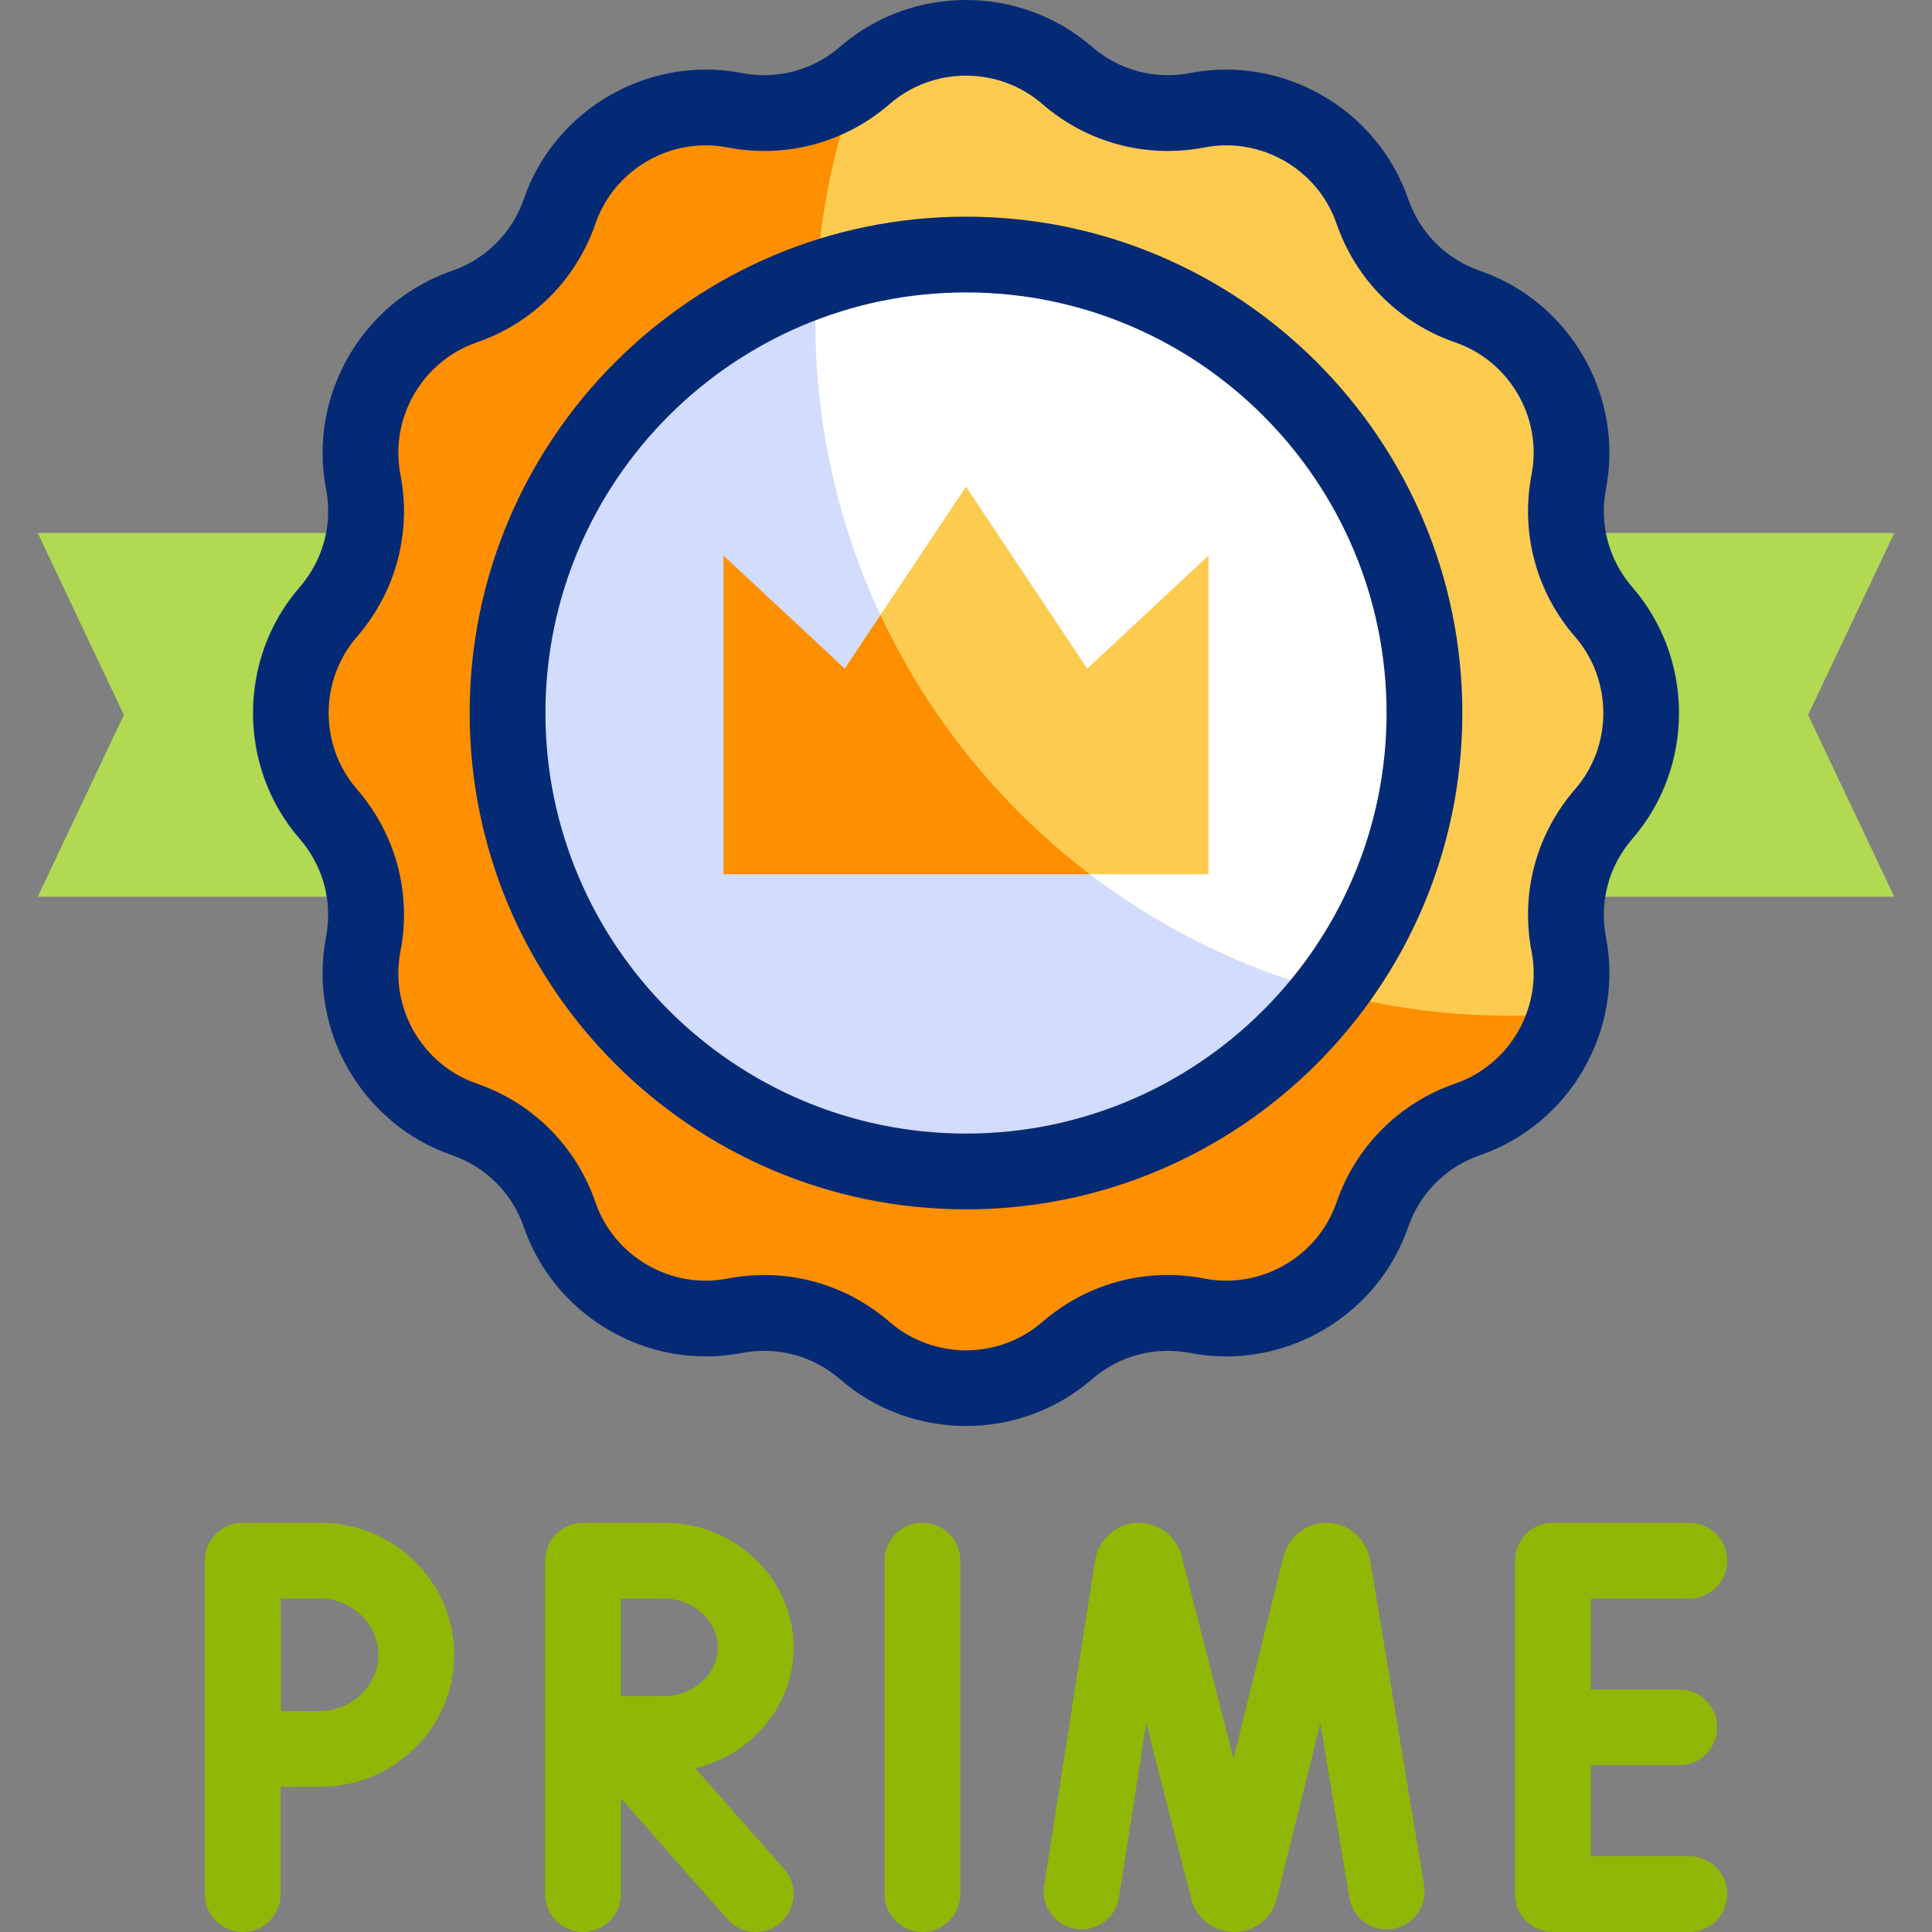
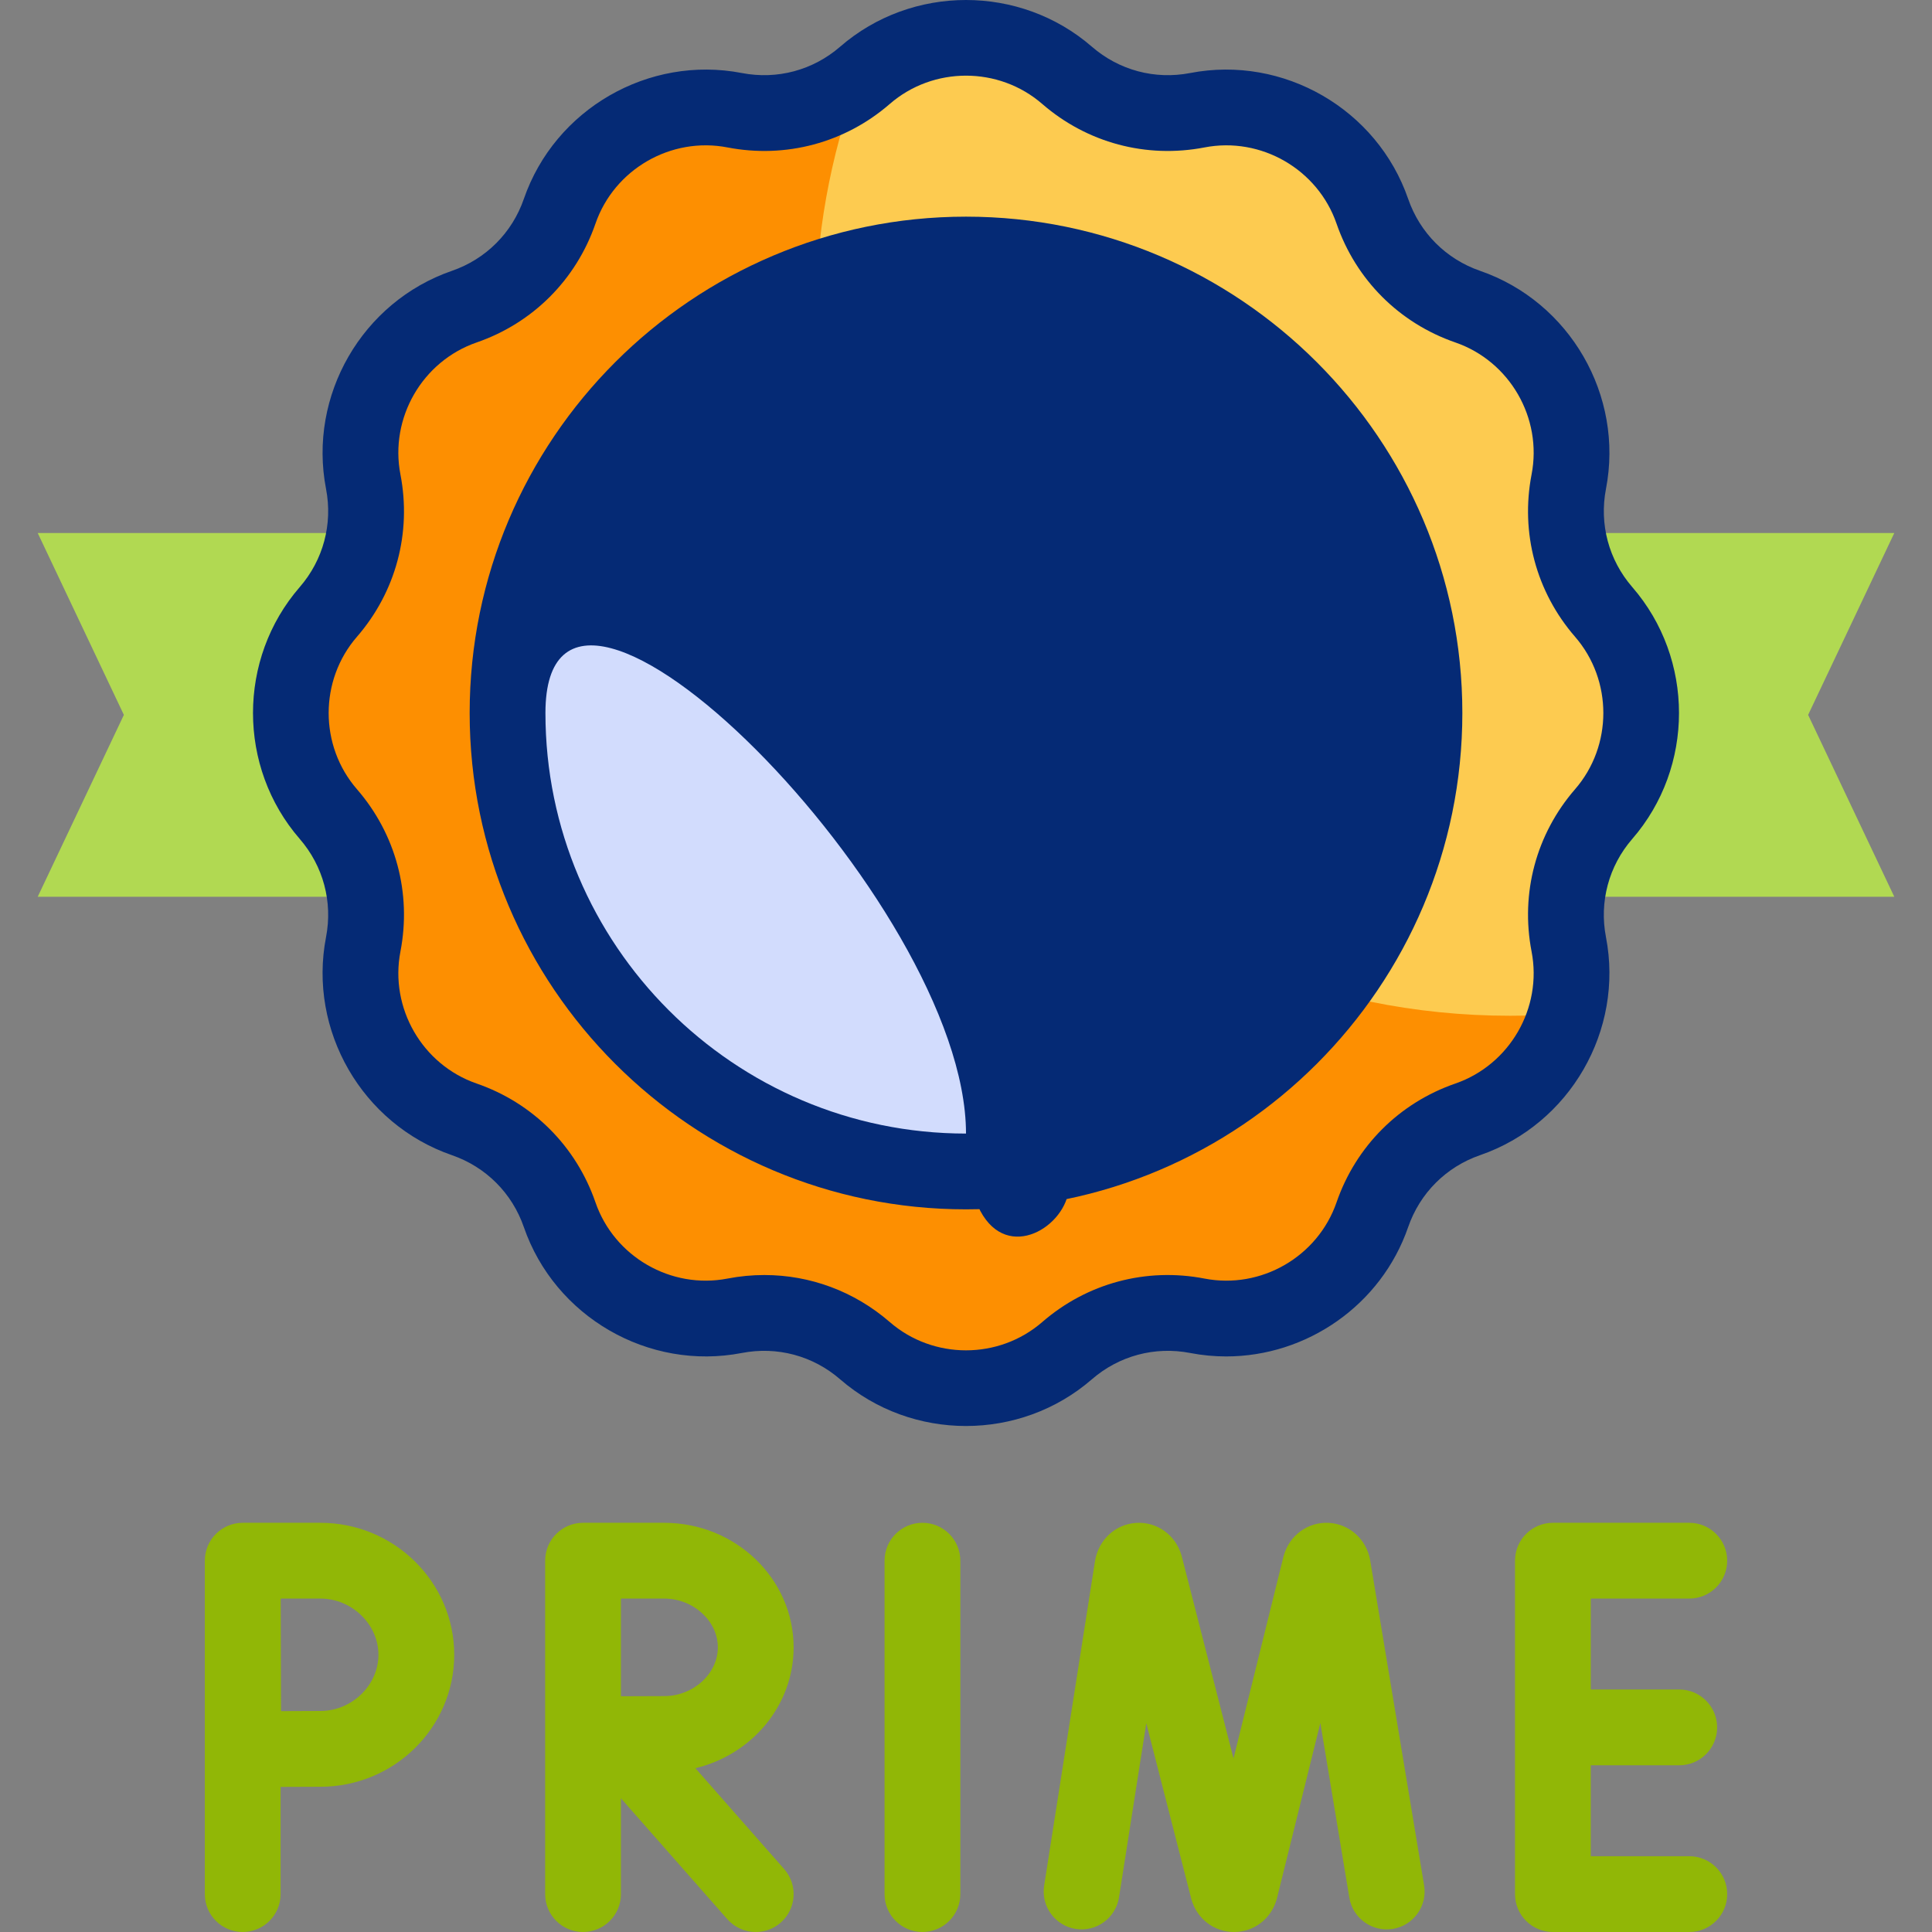
<svg xmlns="http://www.w3.org/2000/svg" version="1.1" id="Capa_1" x="0px" y="0px" viewBox="0 0 509.907 509.907" style="enable-background:new 0 0 509.907 509.907;" xml:space="preserve">
  <rect x="0" y="0" width="509.907" height="509.907" fill="#808080" stroke="none" />
  <g>
    <g>
      <g>
        <polygon style="fill:#B1D952;" points="379.552,140.679 379.552,236.679 499.954,236.679 477.213,188.679 499.954,140.679    " />
        <polygon style="fill:#B1D952;" points="130.356,140.679 130.356,236.679 9.954,236.679 32.694,188.679 9.954,140.679    " />
      </g>
      <g>
        <path style="fill:#FDCB50;" d="M228.287,19.876L228.287,19.876c15.3-13.274,38.033-13.274,53.333,0l0,0     c9.44,8.19,22.121,11.588,34.392,9.215l0,0c19.887-3.846,39.574,7.521,46.187,26.666l0,0     c4.08,11.813,13.363,21.096,25.177,25.177l0,0c19.145,6.613,30.512,26.3,26.666,46.187l0,0     c-2.373,12.271,1.025,24.952,9.215,34.392l0,0c13.274,15.3,13.274,38.033,0,53.333l0,0c-8.19,9.44-11.588,22.121-9.215,34.392     l0,0c3.846,19.887-7.521,39.574-26.666,46.187l0,0c-11.813,4.08-21.096,13.363-25.177,25.177l0,0     c-6.613,19.145-26.3,30.512-46.187,26.666l0,0c-12.271-2.373-24.952,1.025-34.392,9.215l0,0c-15.3,13.274-38.033,13.274-53.333,0     l0,0c-9.44-8.19-22.121-11.588-34.392-9.215l0,0c-19.887,3.846-39.574-7.521-46.187-26.666l0,0     c-4.08-11.813-13.363-21.096-25.177-25.177l0,0c-19.145-6.613-30.512-26.3-26.666-46.187l0,0     c2.373-12.271-1.025-24.952-9.215-34.392l0,0c-13.274-15.3-13.274-38.033,0-53.333l0,0c8.19-9.44,11.588-22.121,9.215-34.392l0,0     c-3.846-19.887,7.521-39.574,26.666-46.187l0,0c11.813-4.08,21.096-13.363,25.177-25.177l0,0     c6.613-19.145,26.3-30.512,46.187-26.666l0,0C206.166,31.465,218.847,28.067,228.287,19.876z" />
        <path style="fill:#FD8F01;" d="M398.566,268.086c-101.284,0-183.39-82.107-183.39-183.39c0-22.237,3.96-43.549,11.21-63.271     c-9.204,7.061-21.025,9.885-32.491,7.668h0c-19.887-3.846-39.574,7.521-46.187,26.666l0,0     c-4.08,11.813-13.363,21.096-25.177,25.177c-19.145,6.613-30.512,26.3-26.666,46.187l0,0c2.373,12.271-1.025,24.952-9.215,34.392     l0,0c-13.274,15.3-13.274,38.033,0,53.333l0,0c8.19,9.44,11.588,22.121,9.215,34.392l0,0     c-3.846,19.887,7.521,39.574,26.666,46.187c11.813,4.08,21.096,13.363,25.177,25.177h0c6.613,19.146,26.3,30.512,46.187,26.666h0     c12.271-2.373,24.952,1.025,34.392,9.215h0c15.3,13.274,38.033,13.274,53.333,0h0c9.44-8.19,22.121-11.588,34.392-9.215h0     c19.887,3.846,39.574-7.521,46.187-26.666h0c4.08-11.813,13.363-21.096,25.177-25.177c13.143-4.54,22.62-15.242,26.026-27.94     C408.508,267.878,403.561,268.086,398.566,268.086z" />
      </g>
      <g>
        <circle style="fill:#FFFFFF;" cx="254.954" cy="188.18" r="120.999" />
        <path style="fill:#D2DCFD;" d="M215.176,84.695c0-3.671,0.118-7.314,0.331-10.931c-47.457,16.358-81.553,61.403-81.553,114.417     c0,66.826,54.173,120.999,120.999,120.999c39.11,0,73.88-18.561,95.999-47.349C272.756,240.862,215.176,169.509,215.176,84.695z" />
      </g>
      <g>
        <polygon style="fill:#FDCB50;" points="287.633,230.726 318.954,230.726 318.954,146.632 286.954,176.456 254.954,128.43      232.378,162.312 236.021,193.932 254.04,222.556    " />
-         <path style="fill:#FD8F01;" d="M232.378,162.312l-9.424,14.144l-32-29.824v84.094h96.679     C264.104,212.825,245.037,189.37,232.378,162.312z" />
      </g>
    </g>
    <g>
      <g>
        <path style="fill:#052A75;" d="M430.811,154.961c-6.219-7.168-8.752-16.623-6.95-25.94c4.76-24.617-9.521-49.353-33.22-57.538     c-8.97-3.098-15.891-10.02-18.989-18.989c-8.186-23.698-32.924-37.978-57.538-33.22c-9.319,1.802-18.773-0.732-25.94-6.95     c-18.937-16.432-47.5-16.431-66.439,0c-7.168,6.219-16.622,8.752-25.94,6.95c-24.617-4.758-49.352,9.521-57.538,33.22     c-3.098,8.97-10.02,15.891-18.989,18.989c-23.699,8.186-37.98,32.921-33.22,57.538c1.802,9.317-0.732,18.772-6.951,25.94     c-16.431,18.938-16.431,47.501,0,66.439c6.219,7.168,8.752,16.623,6.95,25.94c-4.76,24.616,9.521,49.352,33.22,57.538     c8.969,3.098,15.891,10.02,18.989,18.989c8.186,23.699,32.918,37.982,57.539,33.22c9.315-1.802,18.771,0.732,25.94,6.951     c9.47,8.217,21.343,12.324,33.219,12.323c11.874-0.001,23.751-4.108,33.22-12.323c7.168-6.218,16.622-8.752,25.94-6.95     c3.182,0.615,6.362,0.912,9.512,0.912c21.219-0.002,40.898-13.497,48.025-34.132c3.098-8.97,10.02-15.892,18.989-18.99     c23.699-8.186,37.98-32.921,33.22-57.538c-1.802-9.317,0.732-18.772,6.951-25.94     C447.242,202.462,447.242,173.899,430.811,154.961z M415.705,208.294c-10.272,11.839-14.456,27.455-11.48,42.844     c2.882,14.904-5.765,29.88-20.113,34.836c-14.815,5.117-26.247,16.549-31.364,31.364c-4.956,14.348-19.93,22.994-34.836,20.113     c-15.391-2.979-31.004,1.208-42.844,11.48c-11.467,9.948-28.759,9.947-40.226,0c-9.34-8.104-21.028-12.418-33.103-12.418     c-3.231,0-6.492,0.31-9.741,0.938c-14.901,2.879-29.881-5.764-34.836-20.114c-5.118-14.815-16.549-26.247-31.364-31.364     c-14.349-4.956-22.995-19.932-20.113-34.836c2.976-15.389-1.208-31.004-11.48-42.844c-9.948-11.466-9.948-28.76,0-40.226     c10.272-11.839,14.456-27.455,11.48-42.844c-2.882-14.904,5.765-29.881,20.113-34.837c14.815-5.117,26.247-16.549,31.364-31.364     c4.956-14.348,19.935-22.995,34.837-20.112c15.389,2.972,31.005-1.209,42.843-11.48h0c11.467-9.948,28.759-9.948,40.226,0     c11.839,10.271,27.456,14.454,42.844,11.48c14.904-2.882,29.881,5.765,34.836,20.113c5.118,14.815,16.549,26.247,31.364,31.364     c14.349,4.956,22.995,19.933,20.113,34.836c-2.976,15.389,1.208,31.005,11.48,42.844     C425.652,179.534,425.652,196.827,415.705,208.294z" />
-         <path style="fill:#052A75;" d="M254.954,57.181c-72.233,0-130.999,58.766-130.999,130.999s58.766,130.999,130.999,130.999     s130.999-58.766,130.999-130.999S327.187,57.181,254.954,57.181z M254.954,299.179c-61.205,0-110.999-49.794-110.999-110.999     S193.749,77.181,254.954,77.181s110.999,49.794,110.999,110.999S316.159,299.179,254.954,299.179z" />
+         <path style="fill:#052A75;" d="M254.954,57.181c-72.233,0-130.999,58.766-130.999,130.999s58.766,130.999,130.999,130.999     s130.999-58.766,130.999-130.999S327.187,57.181,254.954,57.181z M254.954,299.179c-61.205,0-110.999-49.794-110.999-110.999     s110.999,49.794,110.999,110.999S316.159,299.179,254.954,299.179z" />
      </g>
      <g>
        <path style="fill:#91B706;" d="M361.637,411.86c-0.006-0.036-0.012-0.071-0.019-0.107c-0.977-5.517-5.487-9.561-10.968-9.833     c-5.453-0.271-10.326,3.285-11.836,8.648c-0.029,0.103-0.056,0.206-0.082,0.31l-13.172,53.22l-13.656-53.313     c-0.027-0.106-0.057-0.213-0.087-0.318c-1.56-5.348-6.456-8.872-11.915-8.535c-5.482,0.325-9.956,4.415-10.895,10.043     l-13.429,85.695c-0.855,5.457,2.875,10.573,8.331,11.428c5.46,0.852,10.572-2.875,11.428-8.331l7.2-45.95     c0,0,11.894,46.427,11.924,46.532c1.494,5.124,6.004,8.557,11.234,8.557c0.018,0,0.036,0,0.053,0     c5.255-0.023,9.762-3.504,11.215-8.662c0.029-0.103,11.514-46.5,11.514-46.5l7.651,46.112c0.904,5.449,6.058,9.131,11.502,8.229     c5.448-0.904,9.132-6.054,8.229-11.502L361.637,411.86z" />
        <path style="fill:#91B706;" d="M243.458,401.907c-5.523,0-10,4.477-10,10v88c0,5.523,4.477,10,10,10s10-4.477,10-10v-88     C253.458,406.384,248.981,401.907,243.458,401.907z" />
        <path style="fill:#91B706;" d="M445.851,489.907h-26v-24h23.346c5.523,0,10-4.477,10-10s-4.477-10-10-10h-23.346v-24h26     c5.523,0,10-4.477,10-10s-4.477-10-10-10h-36c-5.523,0-10,4.477-10,10v88c0,5.523,4.477,10,10,10h36c5.523,0,10-4.477,10-10     S451.374,489.907,445.851,489.907z" />
        <path style="fill:#91B706;" d="M209.458,434.777c0-18.125-15.326-32.87-34.165-32.87H153.88c-5.523,0-10,4.477-10,10v88     c0,5.523,4.477,10,10,10s10-4.477,10-10V474.62l28.071,31.894c1.977,2.246,4.737,3.393,7.511,3.393     c2.346,0,4.703-0.821,6.603-2.493c4.146-3.649,4.548-9.968,0.9-14.114l-23.433-26.625     C198.402,463.12,209.458,450.17,209.458,434.777z M175.293,447.648c-2.833,0-7.291,0.019-11.413,0.041v-25.782h11.413     c7.678,0,14.165,5.894,14.165,12.87C189.458,441.754,182.971,447.648,175.293,447.648z" />
        <path style="fill:#91B706;" d="M84.56,401.907H64.057c-2.658,0-5.206,1.058-7.083,2.94c-1.868,1.874-2.916,4.413-2.916,7.06     h-0.001v88c0,5.523,4.477,10,10,10s10-4.477,10-10v-28.291c3.702-0.022,7.697-0.041,10.503-0.041     c19.476,0,35.32-15.626,35.32-34.833C119.88,417.534,104.035,401.907,84.56,401.907z M84.56,451.575     c-2.786,0-6.718,0.019-10.388,0.04c-0.027-5.335-0.07-24.136-0.085-29.708H84.56c8.305,0,15.32,6.793,15.32,14.834     C99.88,444.782,92.864,451.575,84.56,451.575z" />
      </g>
    </g>
  </g>
  <g>
</g>
  <g>
</g>
  <g>
</g>
  <g>
</g>
  <g>
</g>
  <g>
</g>
  <g>
</g>
  <g>
</g>
  <g>
</g>
  <g>
</g>
  <g>
</g>
  <g>
</g>
  <g>
</g>
  <g>
</g>
  <g>
</g>
</svg>